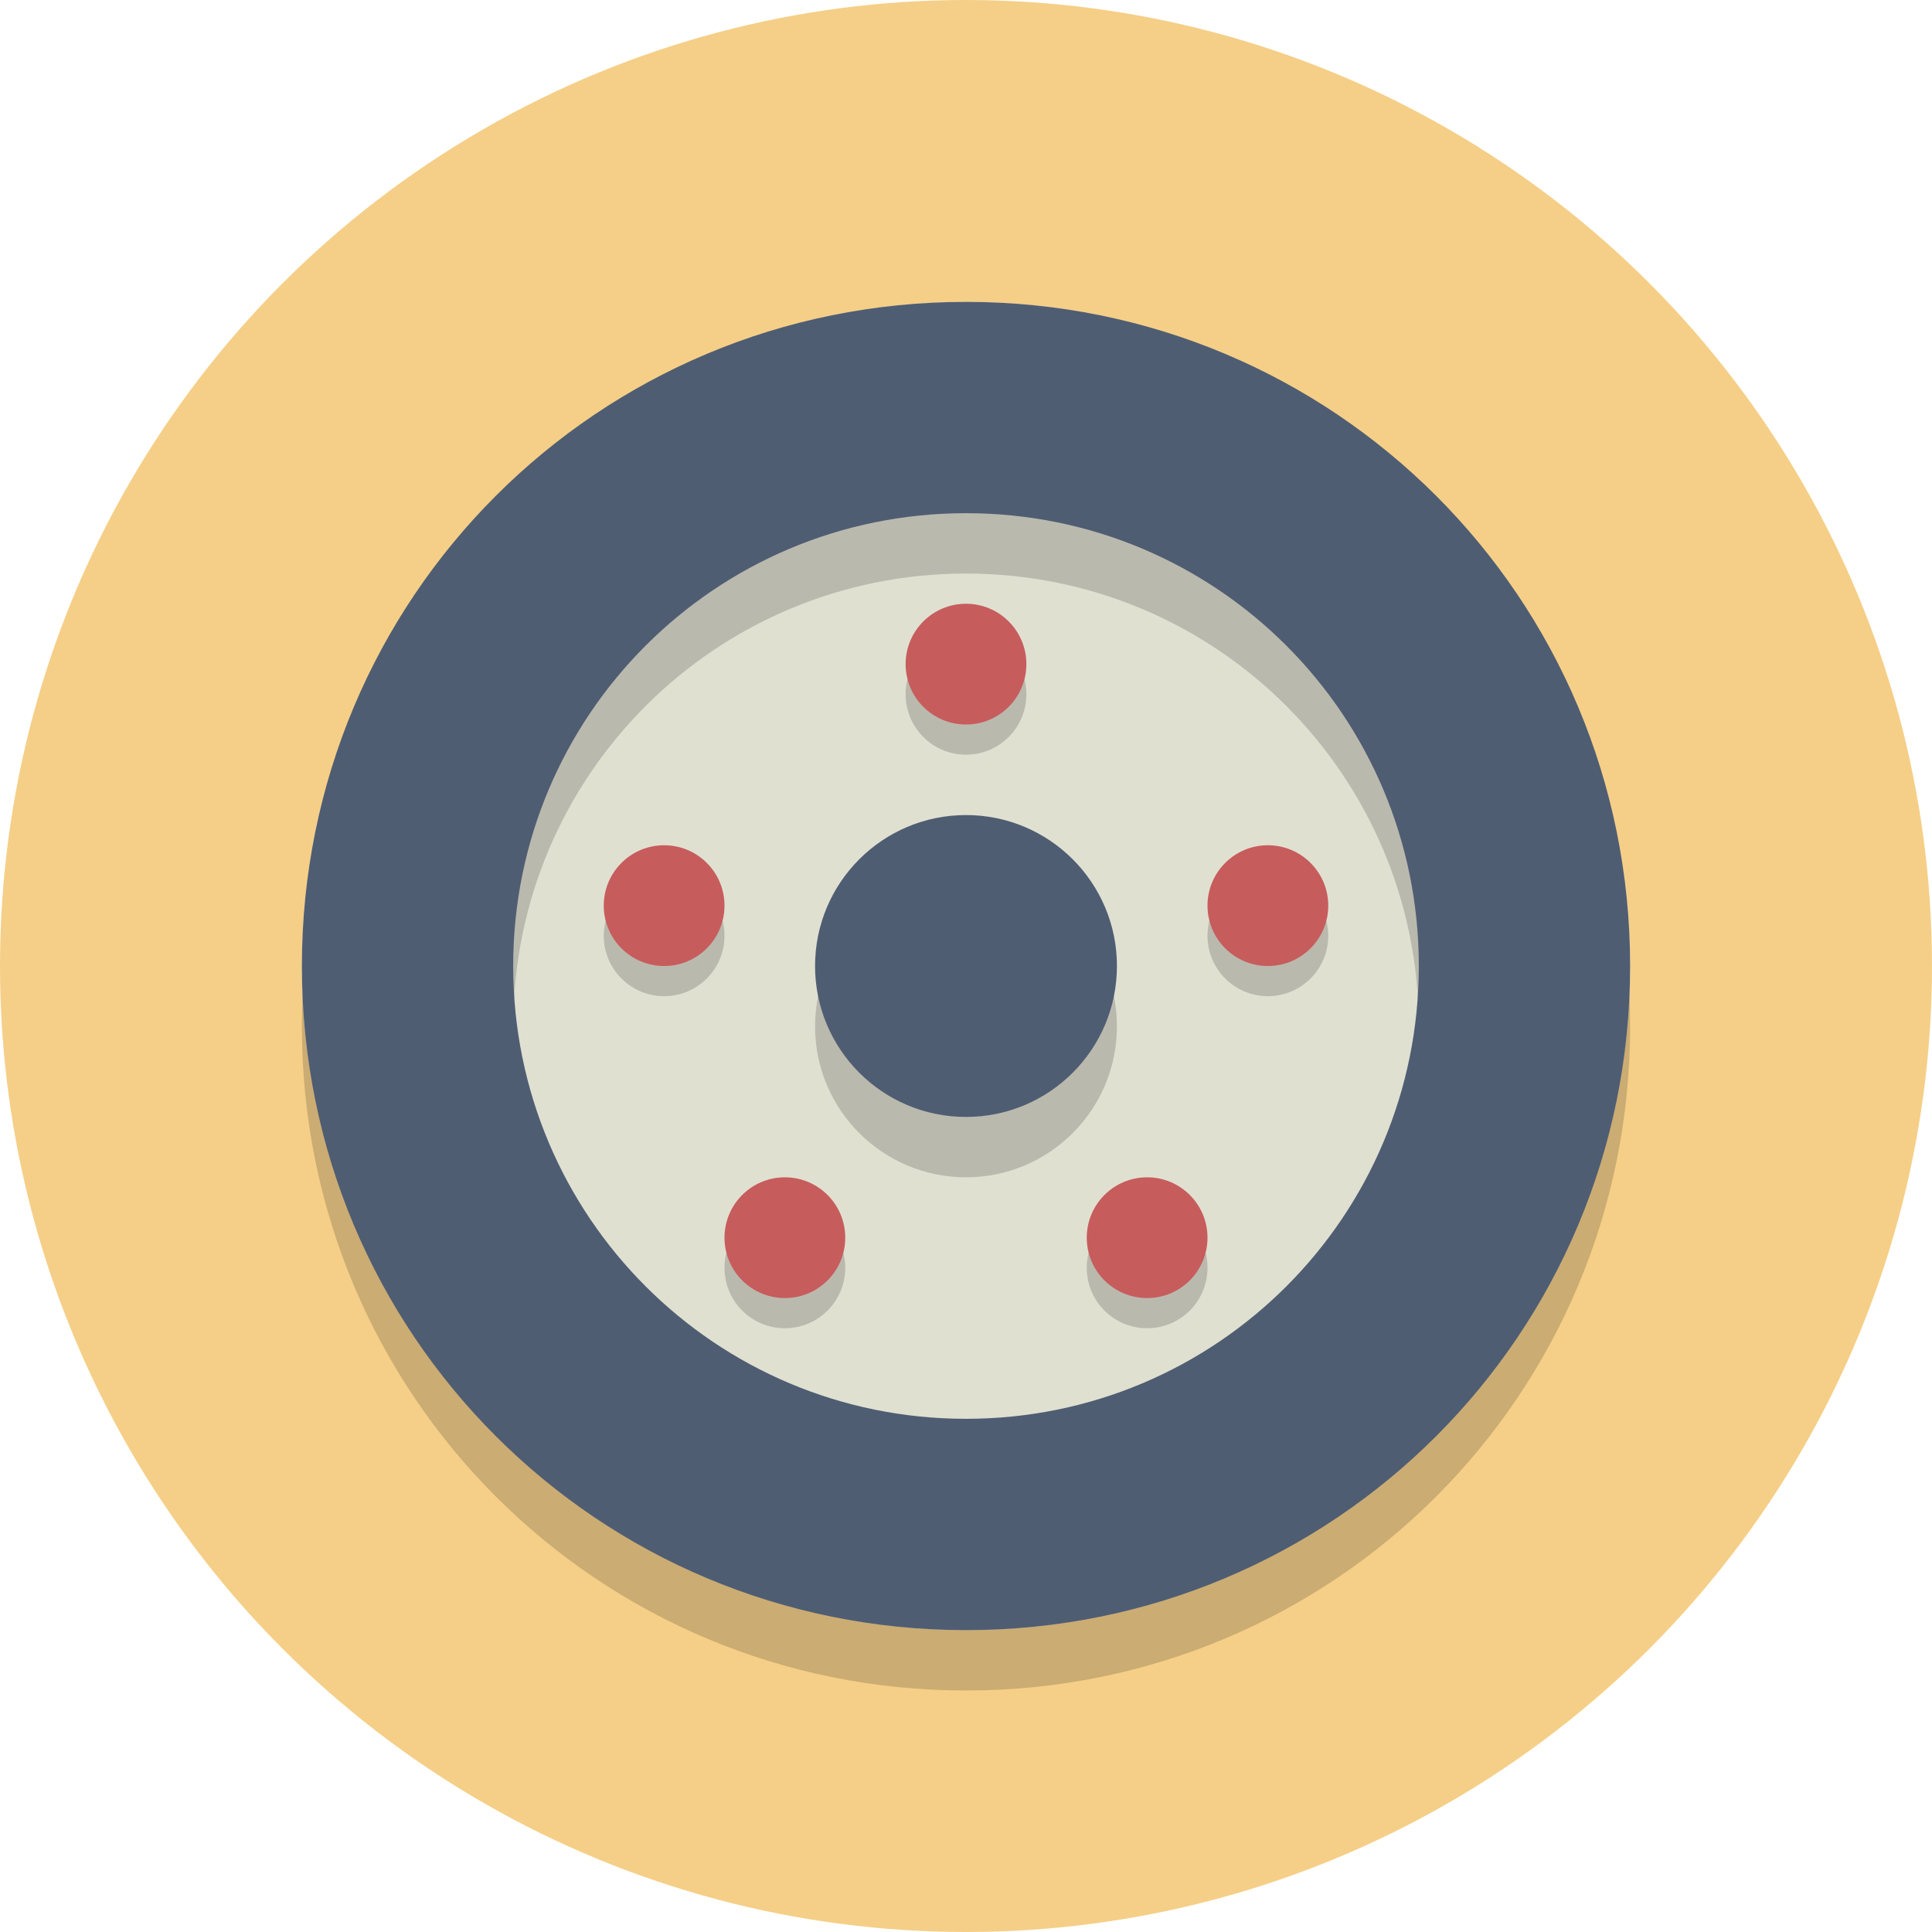
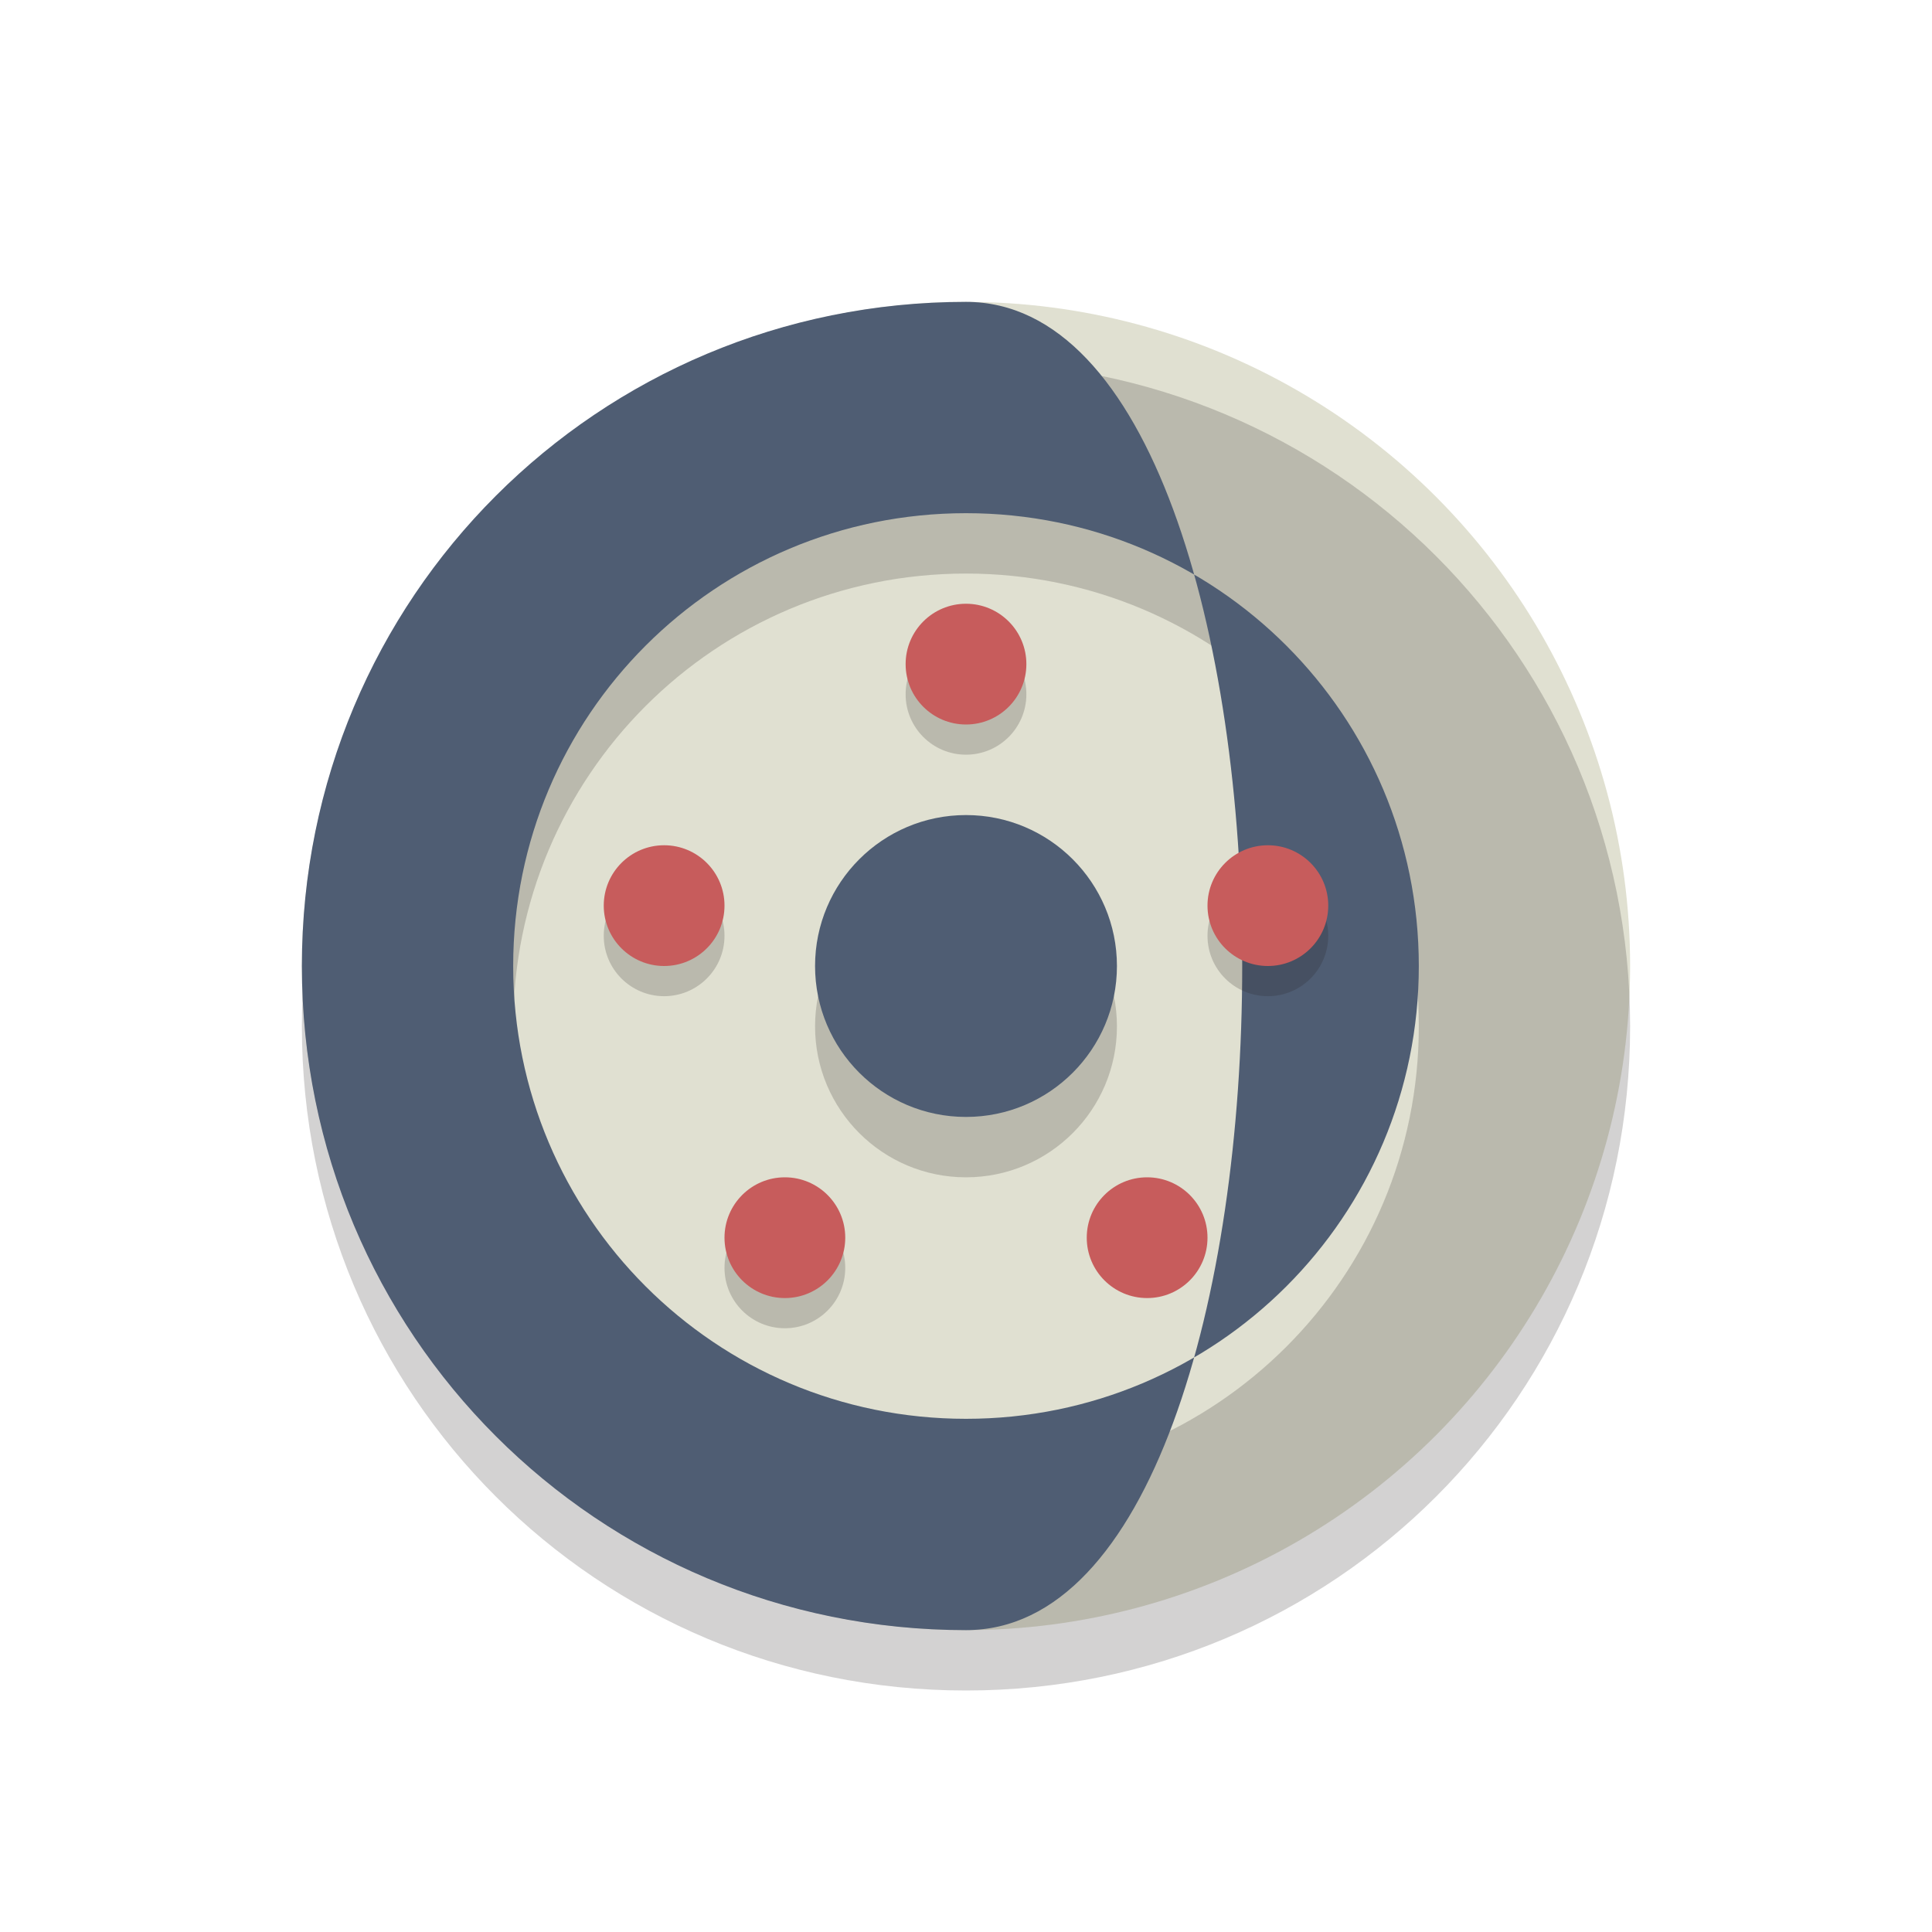
<svg xmlns="http://www.w3.org/2000/svg" version="1.1" id="Layer_1" viewBox="0 0 64 64" xml:space="preserve">
  <style type="text/css">
	.st0{display:none;fill:#2B3544;}
	.st1{fill:#F5CF87;}
	.st2{fill:#E0E0D1;}
	.st3{opacity:0.2;fill:#231F20;}
	.st4{fill:#4F5D73;}
	.st5{fill:#C75C5C;}
</style>
-   <rect x="-307" y="-1345" class="st0" width="608" height="1984" />
-   <circle class="st1" cx="32" cy="32" r="32" />
  <g>
    <circle class="st2" cx="32" cy="32" r="22" />
  </g>
  <path class="st3" d="M32,19c8.3,0,15,6.7,15,15s-6.7,15-15,15s-15-6.7-15-15S23.7,19,32,19 M32,12c-12.2,0-22,9.8-22,22  s9.8,22,22,22s22-9.8,22-22S44.2,12,32,12L32,12z" />
  <g>
-     <path class="st4" d="M32,17c8.3,0,15,6.7,15,15s-6.7,15-15,15s-15-6.7-15-15S23.7,17,32,17 M32,10c-12.2,0-22,9.8-22,22   s9.8,22,22,22s22-9.8,22-22S44.2,10,32,10L32,10z" />
+     <path class="st4" d="M32,17c8.3,0,15,6.7,15,15s-6.7,15-15,15s-15-6.7-15-15S23.7,17,32,17 M32,10c-12.2,0-22,9.8-22,22   s9.8,22,22,22S44.2,10,32,10L32,10z" />
  </g>
  <circle class="st3" cx="42" cy="31" r="2" />
  <circle class="st3" cx="32" cy="23" r="2" />
  <circle class="st3" cx="22" cy="31" r="2" />
  <circle class="st3" cx="26" cy="42" r="2" />
-   <circle class="st3" cx="38" cy="42" r="2" />
  <circle class="st5" cx="42" cy="30" r="2" />
  <circle class="st5" cx="32" cy="22" r="2" />
  <circle class="st3" cx="32" cy="34" r="5" />
  <circle class="st4" cx="32" cy="32" r="5" />
  <circle class="st5" cx="22" cy="30" r="2" />
  <circle class="st5" cx="26" cy="41" r="2" />
  <circle class="st5" cx="38" cy="41" r="2" />
</svg>